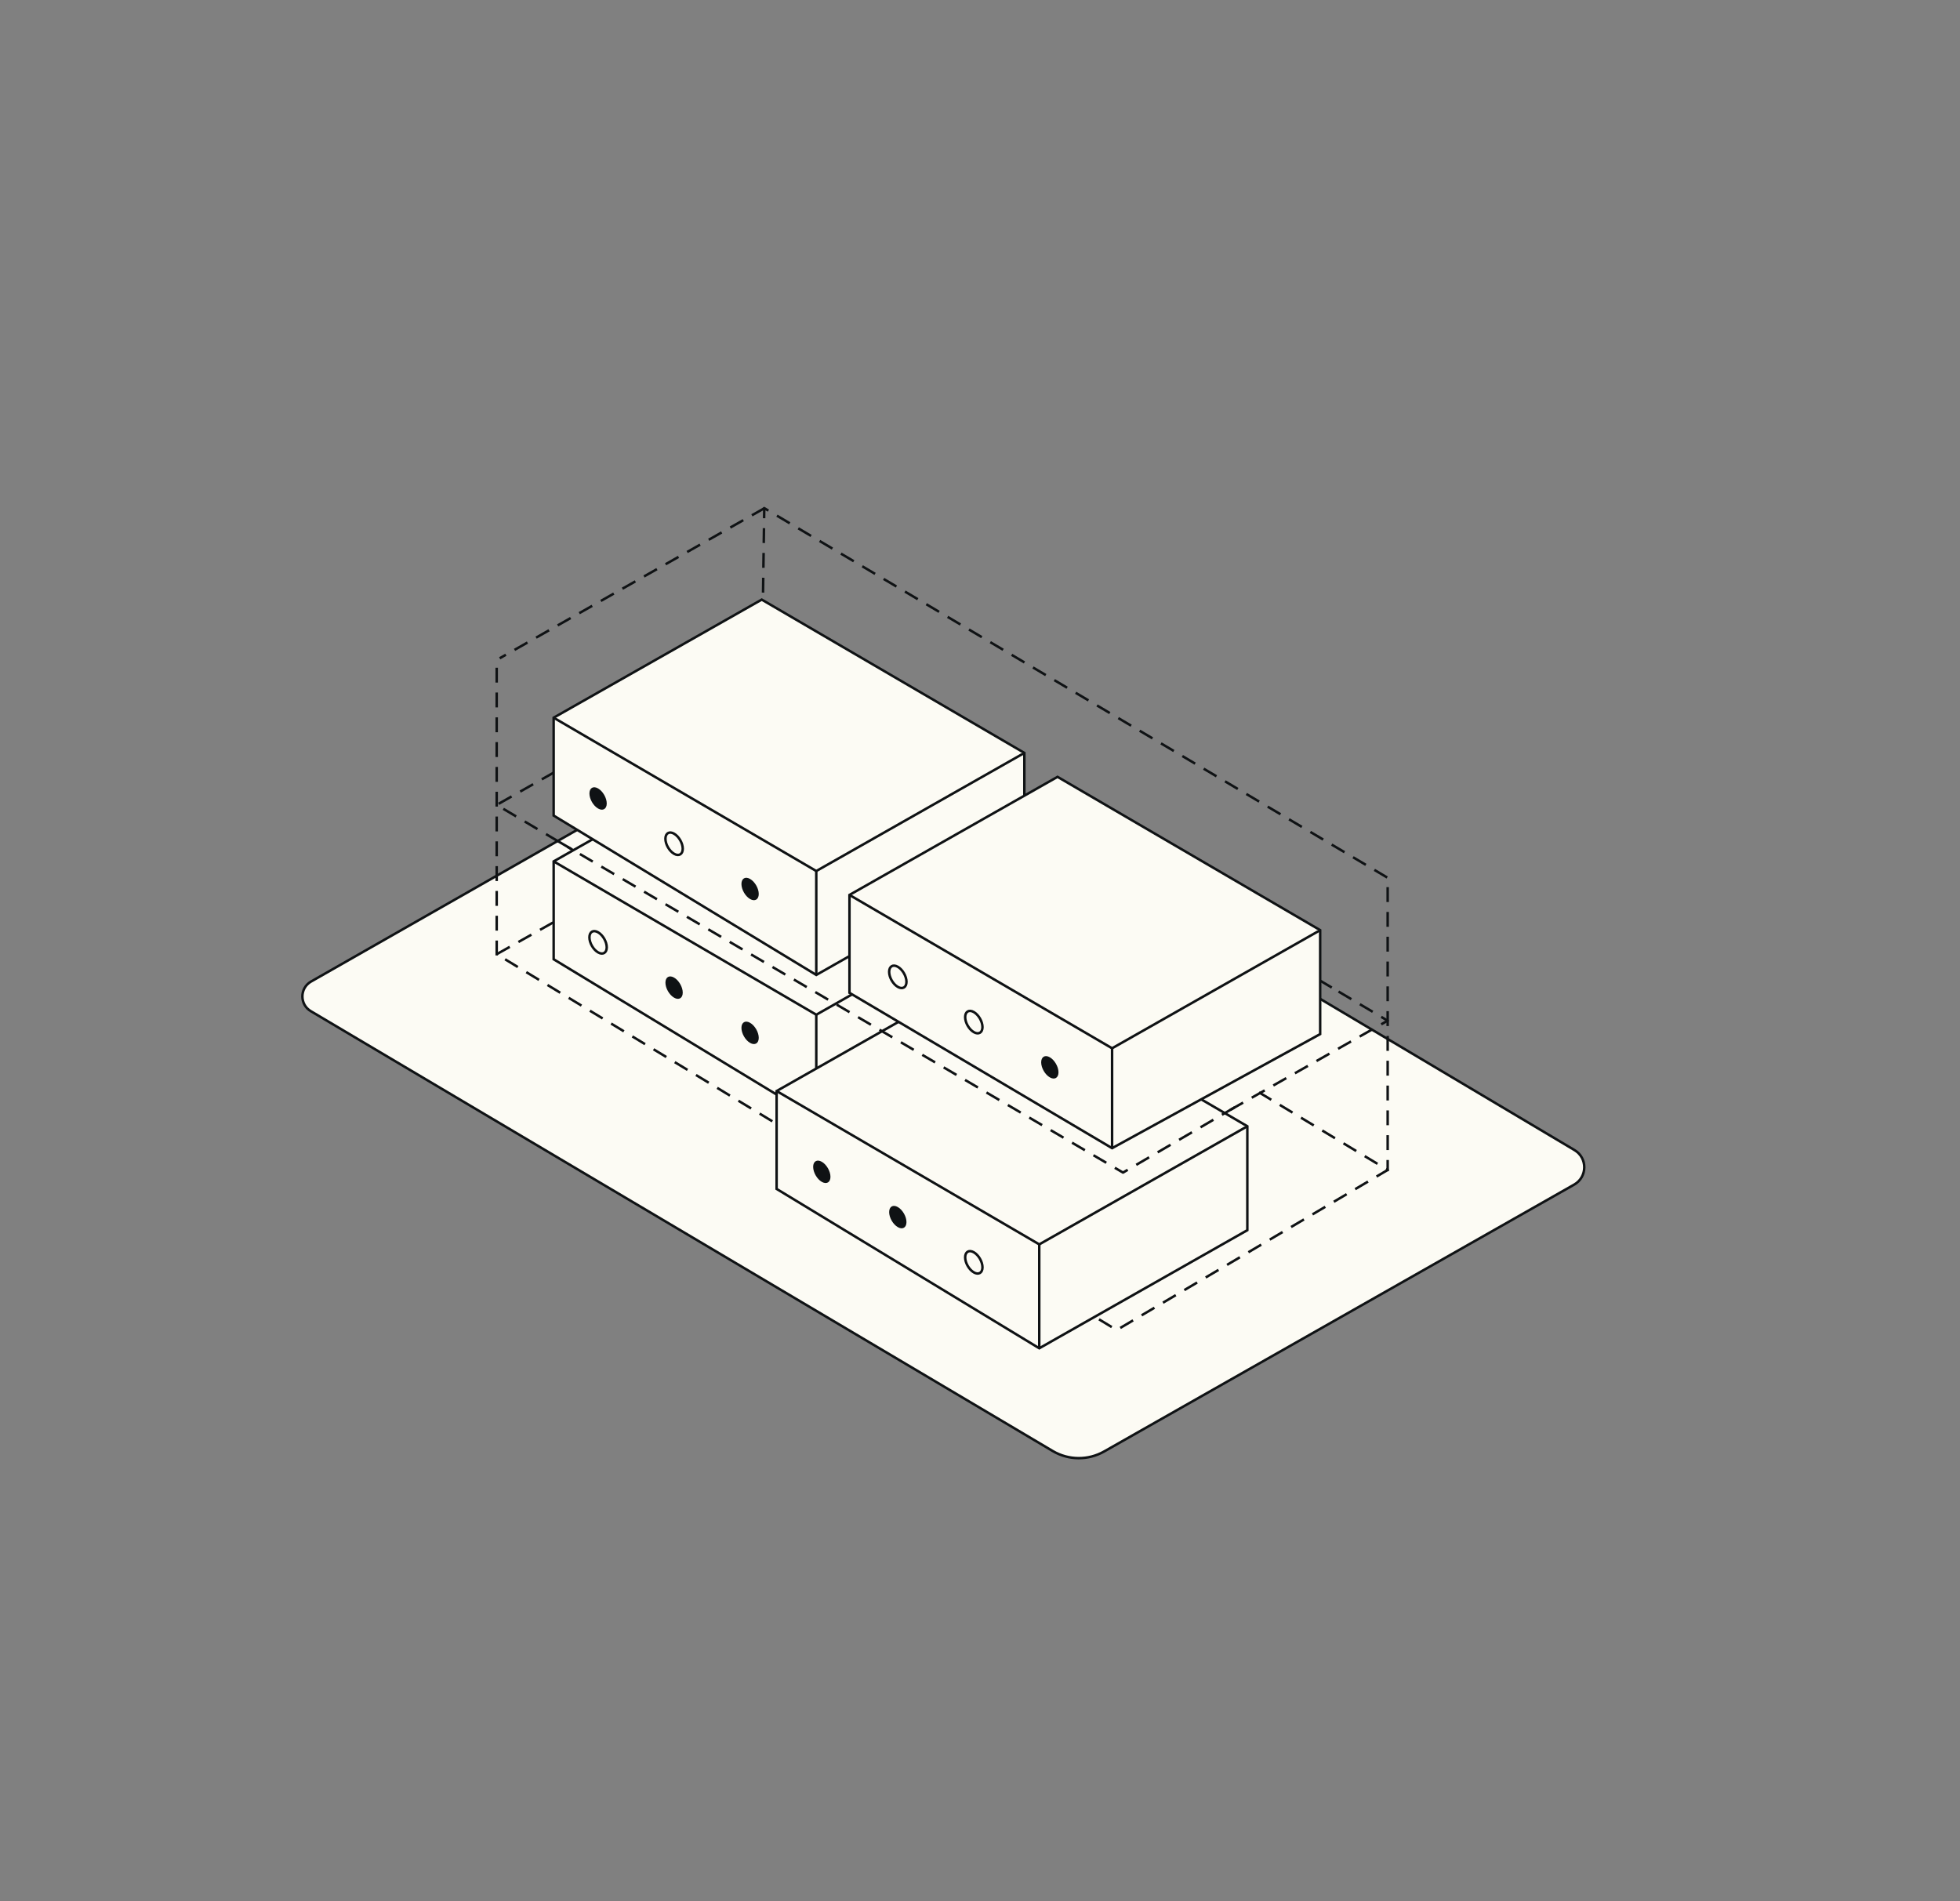
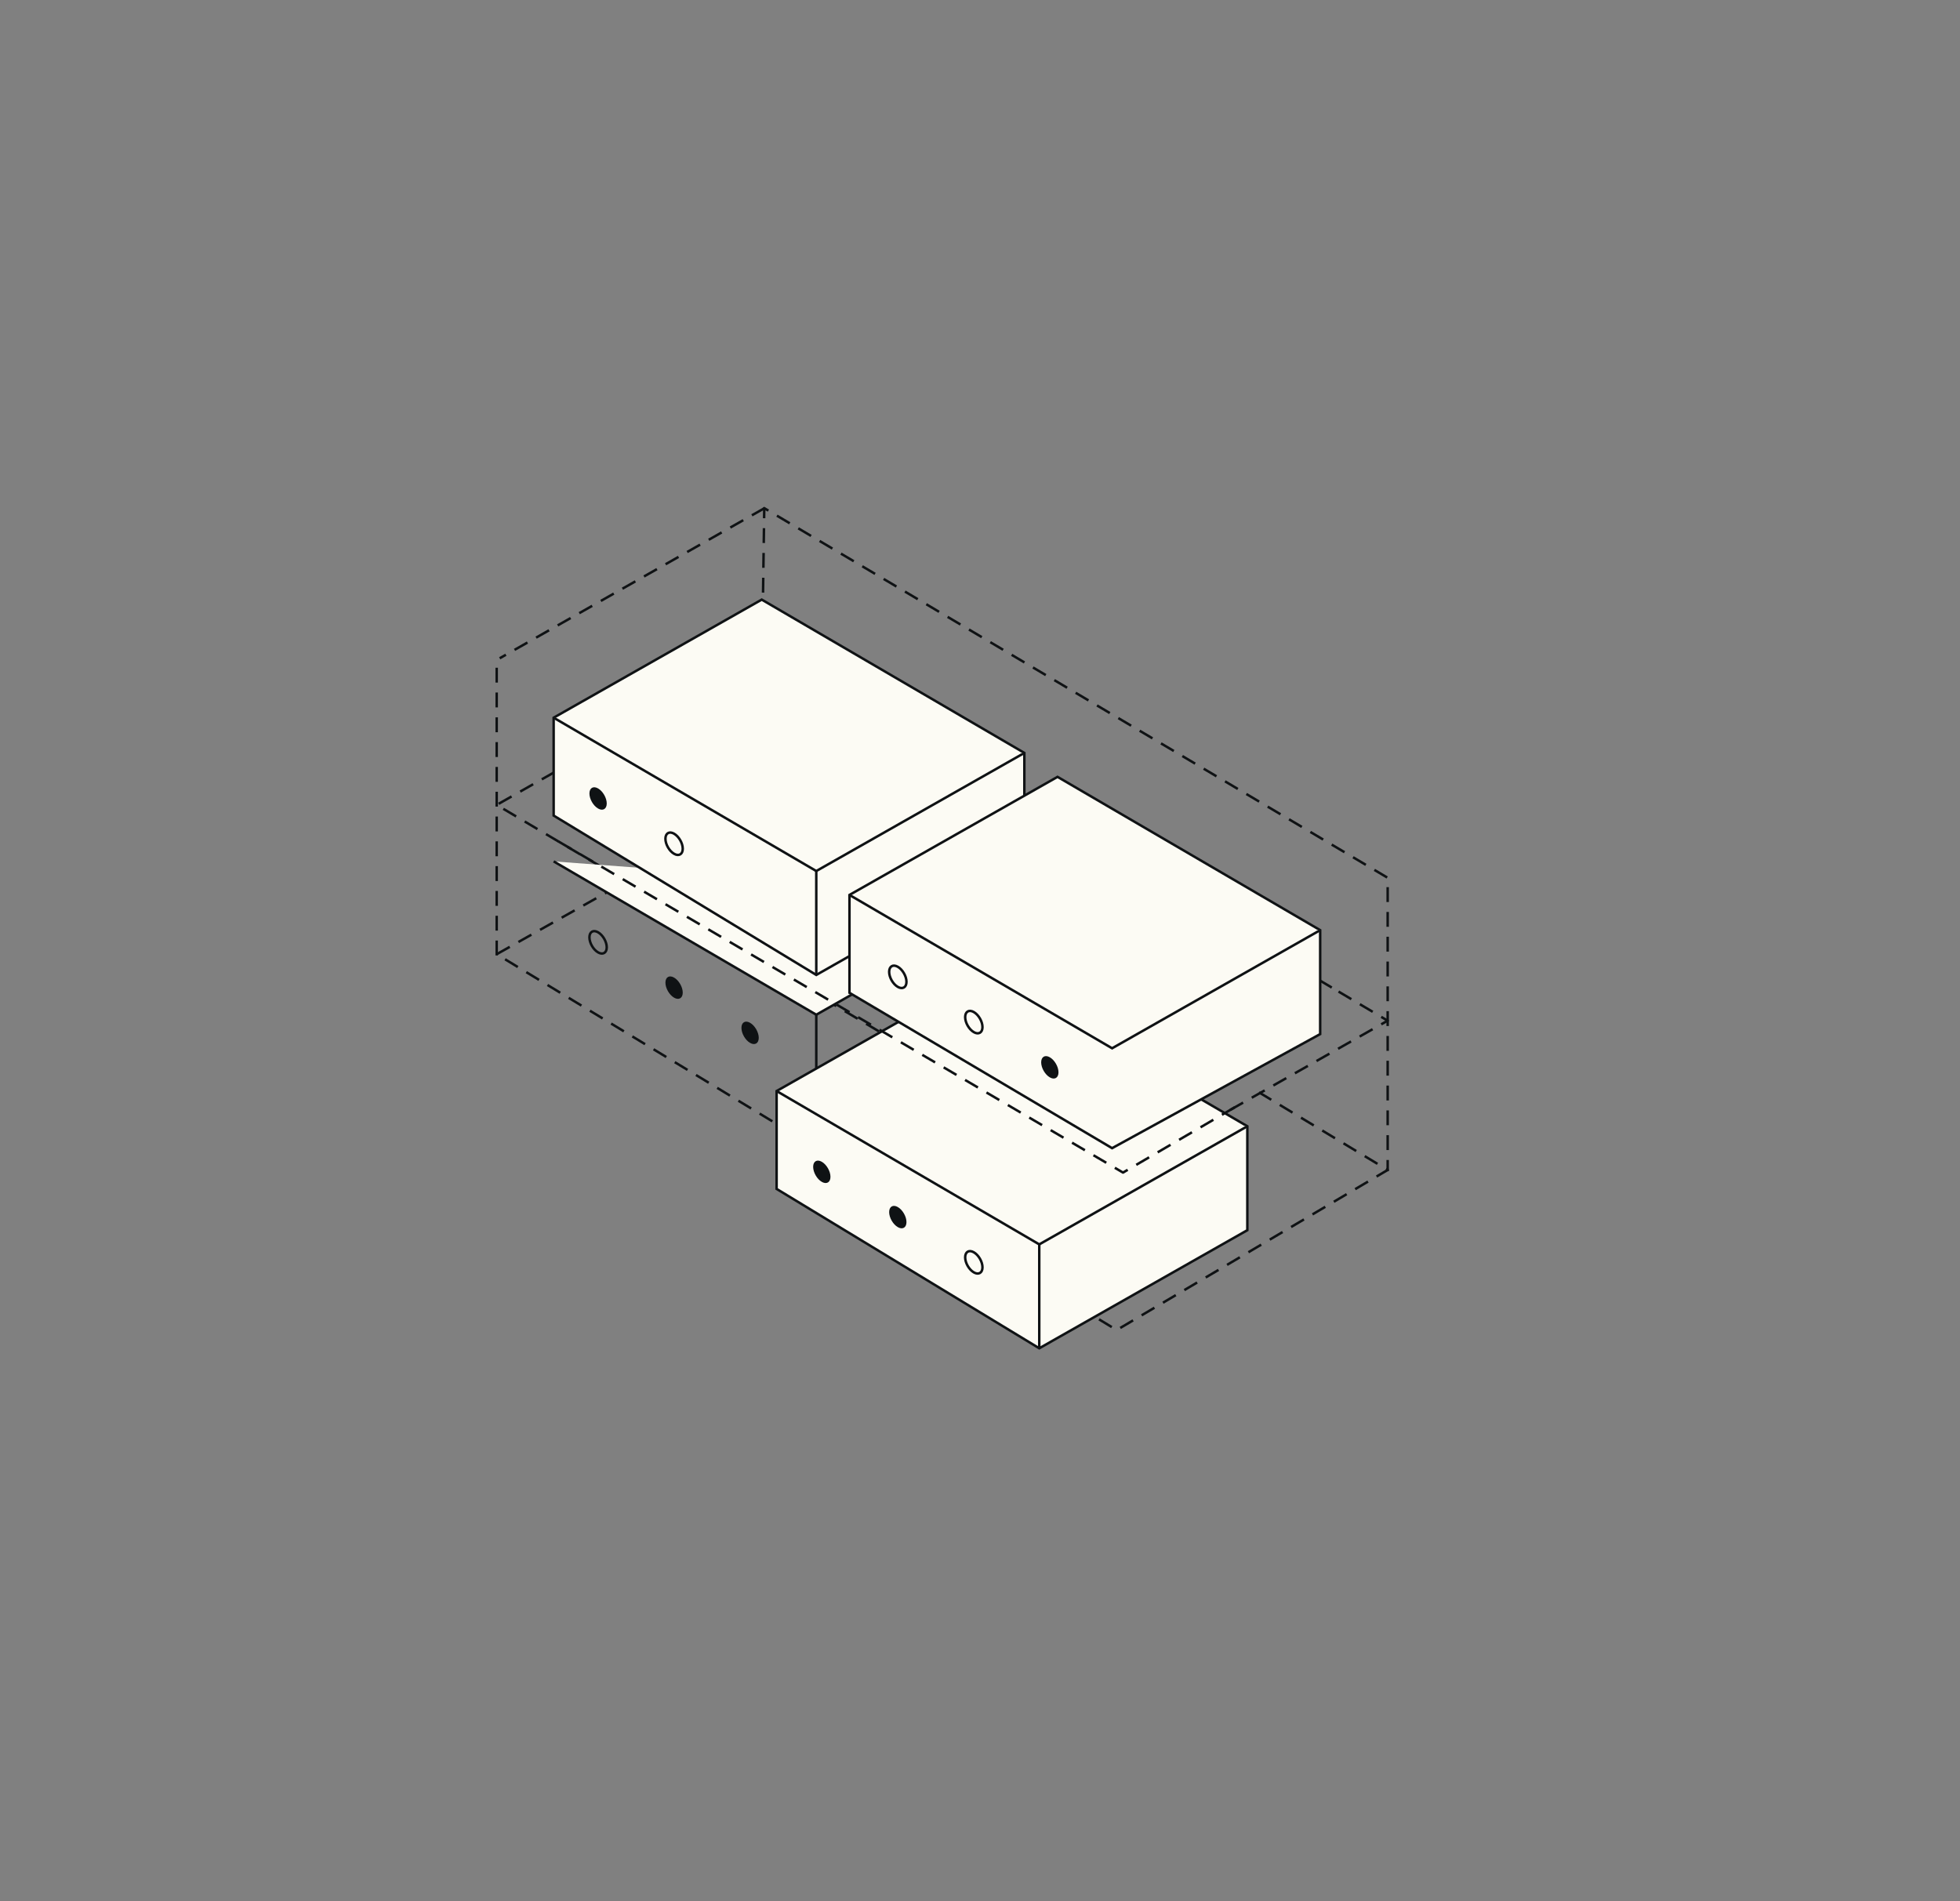
<svg xmlns="http://www.w3.org/2000/svg" viewBox="0 0 790.12 766.43">
  <rect x="0" y="0" width="790.12" height="766.43" fill="#808080" stroke="none" />
  <defs>
    <style>
      .cls-1 {
        stroke-linejoin: round;
      }

      .cls-1, .cls-2, .cls-3, .cls-4 {
        stroke: #0f1214;
      }

      .cls-1, .cls-3 {
        stroke-dasharray: 5 5;
        stroke-linecap: square;
      }

      .cls-1, .cls-3, .cls-4 {
        fill: none;
      }

      .cls-2 {
        fill: #fcfbf4;
      }

      .cls-2, .cls-3, .cls-4 {
        stroke-miterlimit: 10;
      }

      .cls-5 {
        fill: #0f1214;
      }
    </style>
  </defs>
  <g id="HG">
-     <path class="cls-2" d="M335.15,285.53l299.57,178.15c5.31,3.16,5.23,10.86-.14,13.91l-189.47,107.59c-6.43,3.65-14.33,3.59-20.71-.16L125.3,407.67c-4.53-2.67-4.53-9.22,0-11.89l193.47-110.29c5.06-2.97,11.34-2.96,16.38.04Z" />
-   </g>
+     </g>
  <g id="Ebene_1" data-name="Ebene 1">
    <line class="cls-1" x1="200.23" y1="384.7" x2="200.23" y2="266.08" />
    <polyline class="cls-1" points="305.87 358.41 308.09 204.87 559.4 353.89 559.4 471.69" />
    <line class="cls-3" x1="536.44" y1="397.89" x2="308.74" y2="262.98" />
    <polyline class="cls-1" points="223.19 311.49 200.23 324.51 450.89 473.02 559.4 411.5 536.44 397.89" />
    <line class="cls-3" x1="308.74" y1="262.98" x2="223.19" y2="311.49" />
    <polyline class="cls-1" points="309.67 323.18 200.23 384.7 450.17 536.23 559.4 471.69 507.96 440.66" />
    <g>
-       <polygon class="cls-2" points="307.07 299.67 223.19 347.28 223.19 386.74 329.06 450.99 412.94 403.38 412.94 361.48 307.07 299.67" />
      <polyline class="cls-2" points="223.19 347.28 329.06 409.1 412.94 361.48" />
      <line class="cls-2" x1="329.06" y1="450.99" x2="329.06" y2="409.1" />
    </g>
    <g>
      <polygon class="cls-2" points="396.95 392.26 313.07 439.87 313.07 479.33 418.95 543.58 502.83 495.97 502.83 454.07 396.95 392.26" />
      <polyline class="cls-2" points="313.07 439.87 418.95 501.69 502.83 454.07" />
      <line class="cls-2" x1="418.95" y1="543.58" x2="418.95" y2="501.69" />
    </g>
    <polyline class="cls-1" points="497.34 446.67 452.71 472.74 223.19 338.11" />
    <line class="cls-1" x1="307.89" y1="205.04" x2="201.87" y2="265.15" />
    <g>
      <g>
        <g>
          <polygon class="cls-2" points="307.07 241.74 223.19 289.35 223.19 328.81 329.06 393.06 412.94 345.45 412.94 303.55 307.07 241.74" />
          <polyline class="cls-2" points="223.19 289.35 329.06 351.17 412.94 303.55" />
          <line class="cls-2" x1="329.06" y1="393.06" x2="329.06" y2="351.17" />
        </g>
        <g>
          <polygon class="cls-2" points="426.31 313.2 342.44 360.81 342.44 400.27 448.31 462.9 532.19 416.91 532.19 375.01 426.31 313.2" />
          <polyline class="cls-2" points="342.44 360.81 448.31 422.63 532.19 375.01" />
-           <line class="cls-2" x1="448.31" y1="462.9" x2="448.31" y2="422.63" />
        </g>
      </g>
      <g>
        <path class="cls-5" d="M244.59,323.93c0,2.23-1.56,3.15-3.49,2.04s-3.49-3.82-3.49-6.06,1.56-3.15,3.49-2.04,3.49,3.82,3.49,6.06Z" />
        <path class="cls-4" d="M275.23,342.18c0,2.23-1.56,3.15-3.49,2.04s-3.49-3.82-3.49-6.06,1.56-3.15,3.49-2.04,3.49,3.82,3.49,6.06Z" />
-         <path class="cls-5" d="M305.87,360.42c0,2.23-1.56,3.15-3.49,2.04s-3.49-3.82-3.49-6.06,1.56-3.15,3.49-2.04,3.49,3.82,3.49,6.06Z" />
      </g>
      <g>
        <path class="cls-4" d="M365.42,395.84c0,2.23-1.56,3.15-3.49,2.04s-3.49-3.82-3.49-6.06,1.56-3.15,3.49-2.04,3.49,3.82,3.49,6.06Z" />
        <path class="cls-4" d="M396.06,414.09c0,2.23-1.56,3.15-3.49,2.04s-3.49-3.82-3.49-6.06,1.56-3.15,3.49-2.04,3.49,3.82,3.49,6.06Z" />
        <path class="cls-5" d="M426.7,432.32c0,2.23-1.56,3.15-3.49,2.04s-3.49-3.82-3.49-6.06,1.56-3.15,3.49-2.04,3.49,3.82,3.49,6.06Z" />
      </g>
    </g>
    <g>
      <path class="cls-5" d="M334.78,474.45c0,2.23-1.56,3.15-3.49,2.04s-3.49-3.82-3.49-6.06,1.56-3.15,3.49-2.04,3.49,3.82,3.49,6.06Z" />
      <path class="cls-5" d="M365.42,492.7c0,2.23-1.56,3.15-3.49,2.04s-3.49-3.82-3.49-6.06,1.56-3.15,3.49-2.04,3.49,3.82,3.49,6.06Z" />
      <path class="cls-4" d="M396.06,510.94c0,2.23-1.56,3.15-3.49,2.04s-3.49-3.82-3.49-6.06,1.56-3.15,3.49-2.04,3.49,3.82,3.49,6.06Z" />
    </g>
    <g>
      <path class="cls-4" d="M244.59,381.93c0,2.23-1.56,3.15-3.49,2.04s-3.49-3.82-3.49-6.06,1.56-3.15,3.49-2.04,3.49,3.82,3.49,6.06Z" />
      <path class="cls-5" d="M275.23,400.19c0,2.23-1.56,3.15-3.49,2.04s-3.49-3.82-3.49-6.06,1.56-3.15,3.49-2.04,3.49,3.82,3.49,6.06Z" />
      <path class="cls-5" d="M305.87,418.42c0,2.23-1.56,3.15-3.49,2.04s-3.49-3.82-3.49-6.06,1.56-3.15,3.49-2.04,3.49,3.82,3.49,6.06Z" />
    </g>
  </g>
</svg>